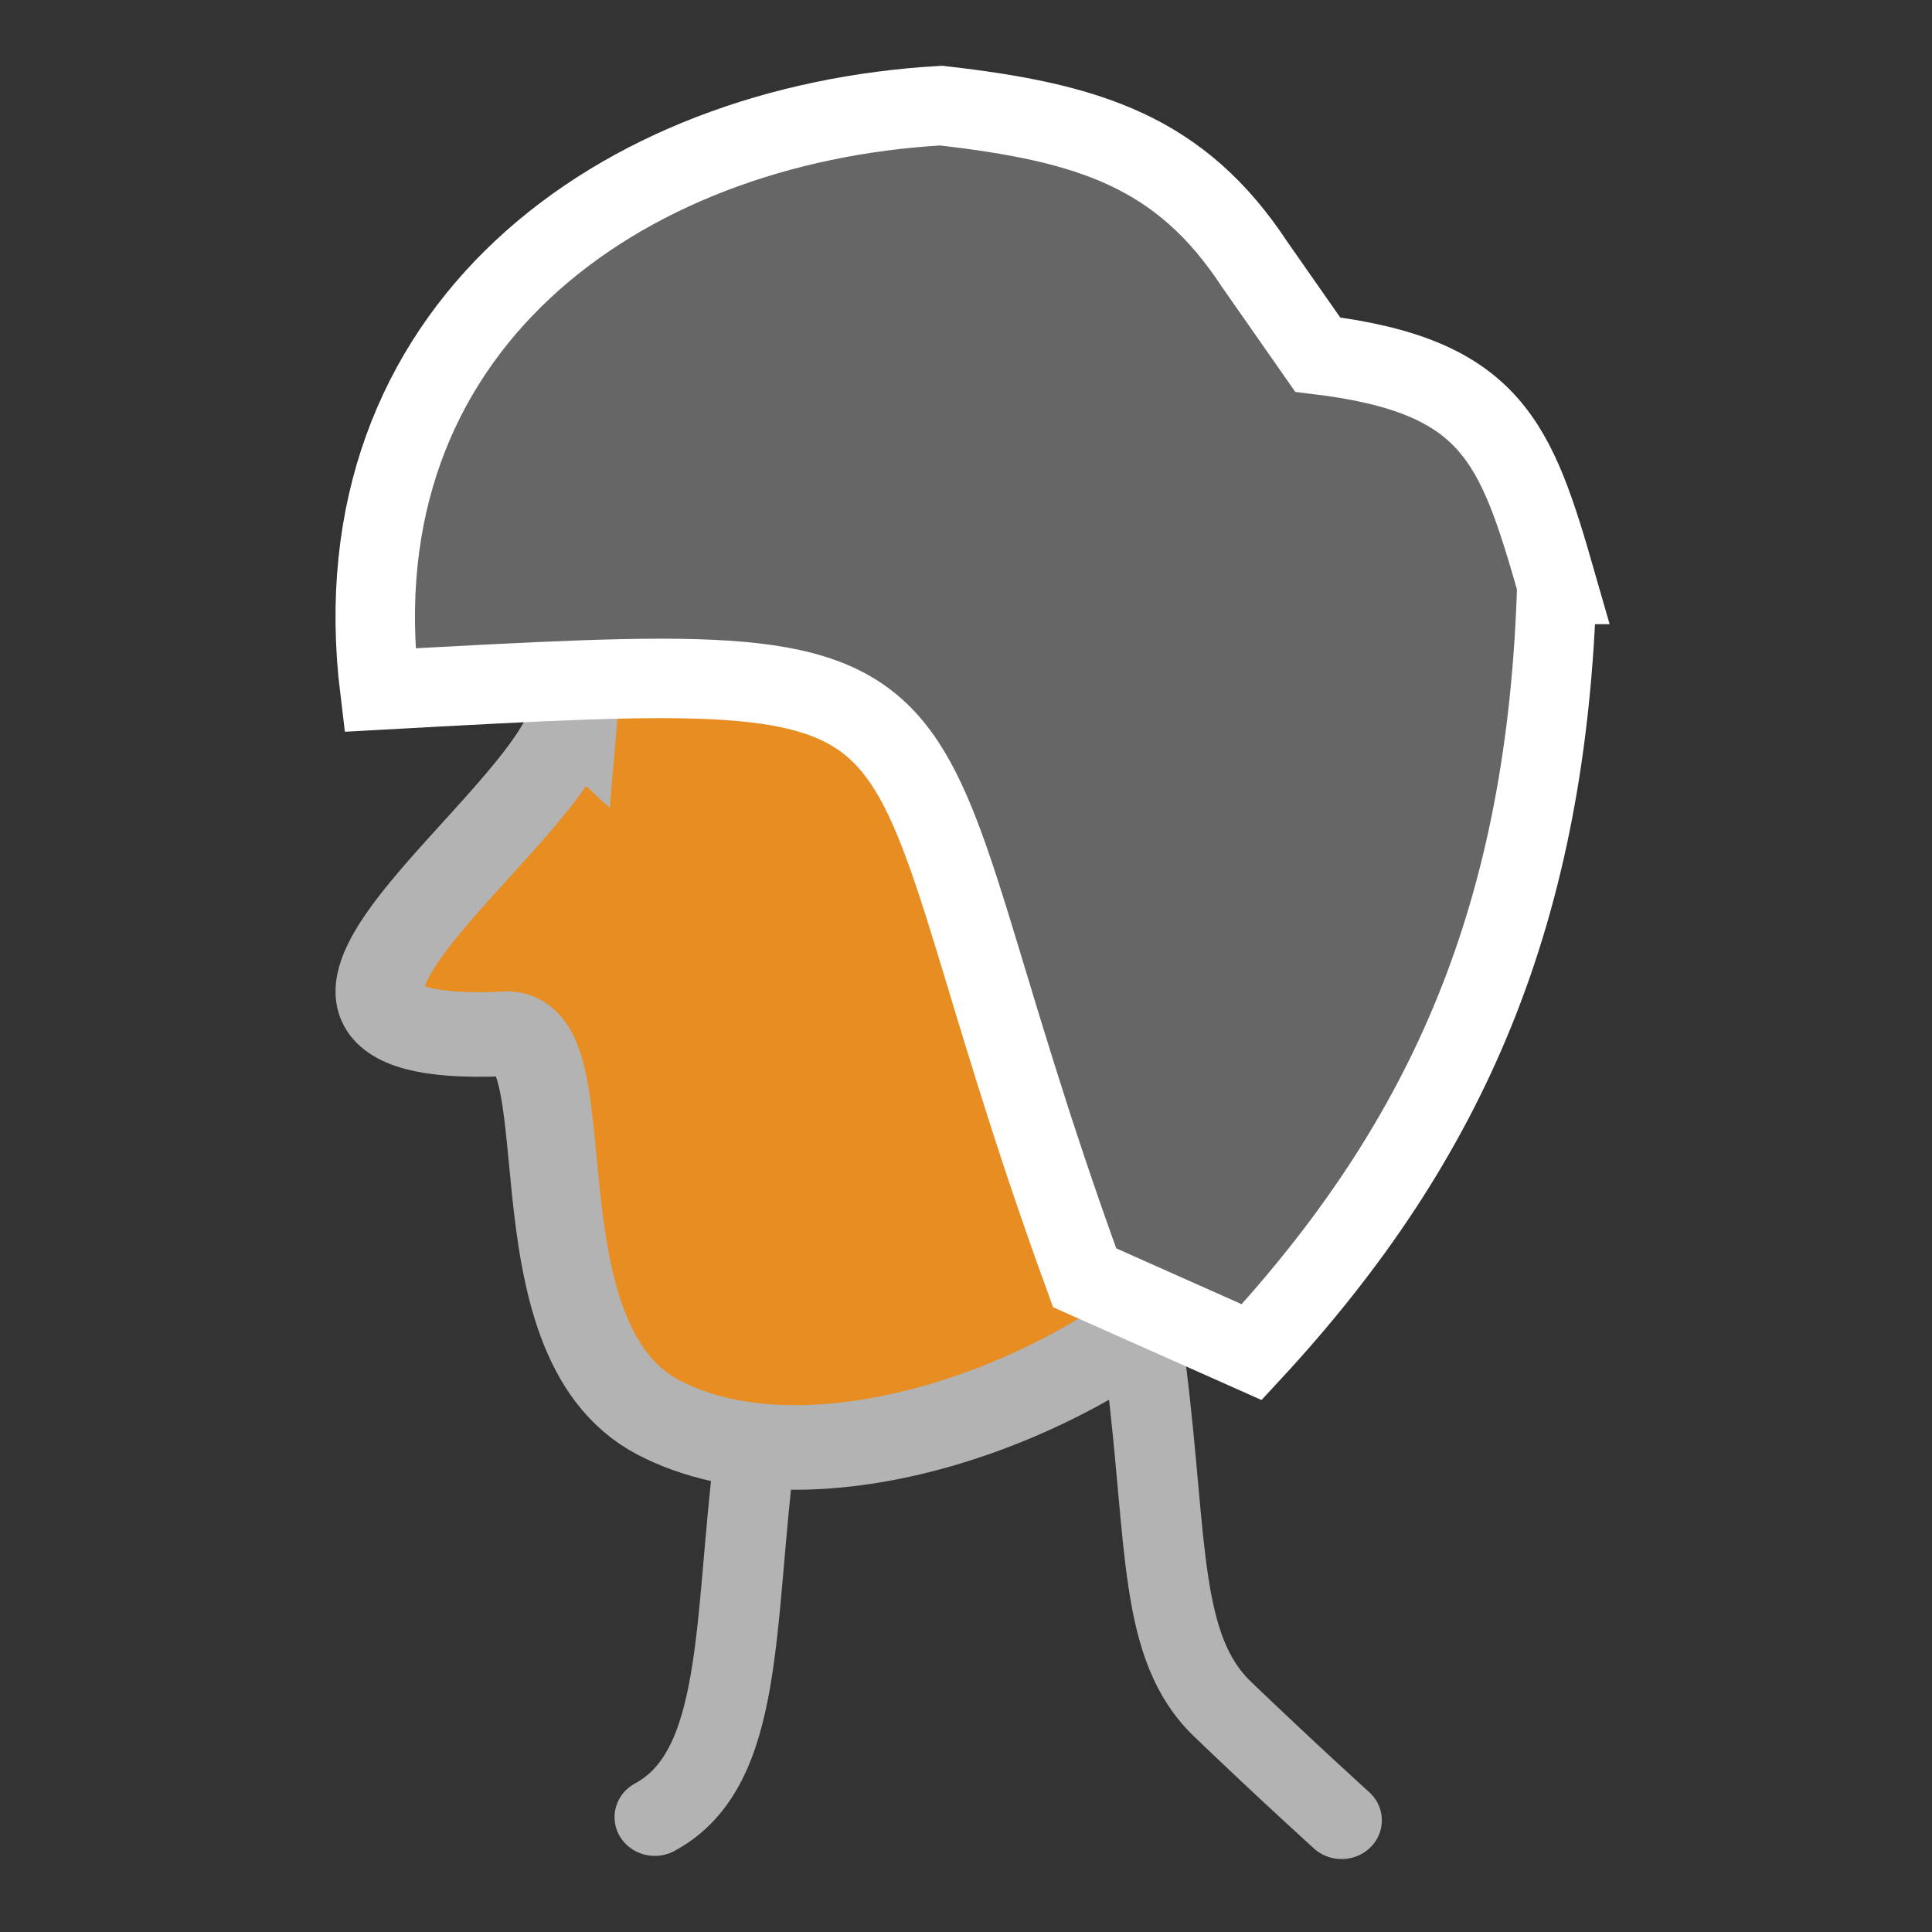
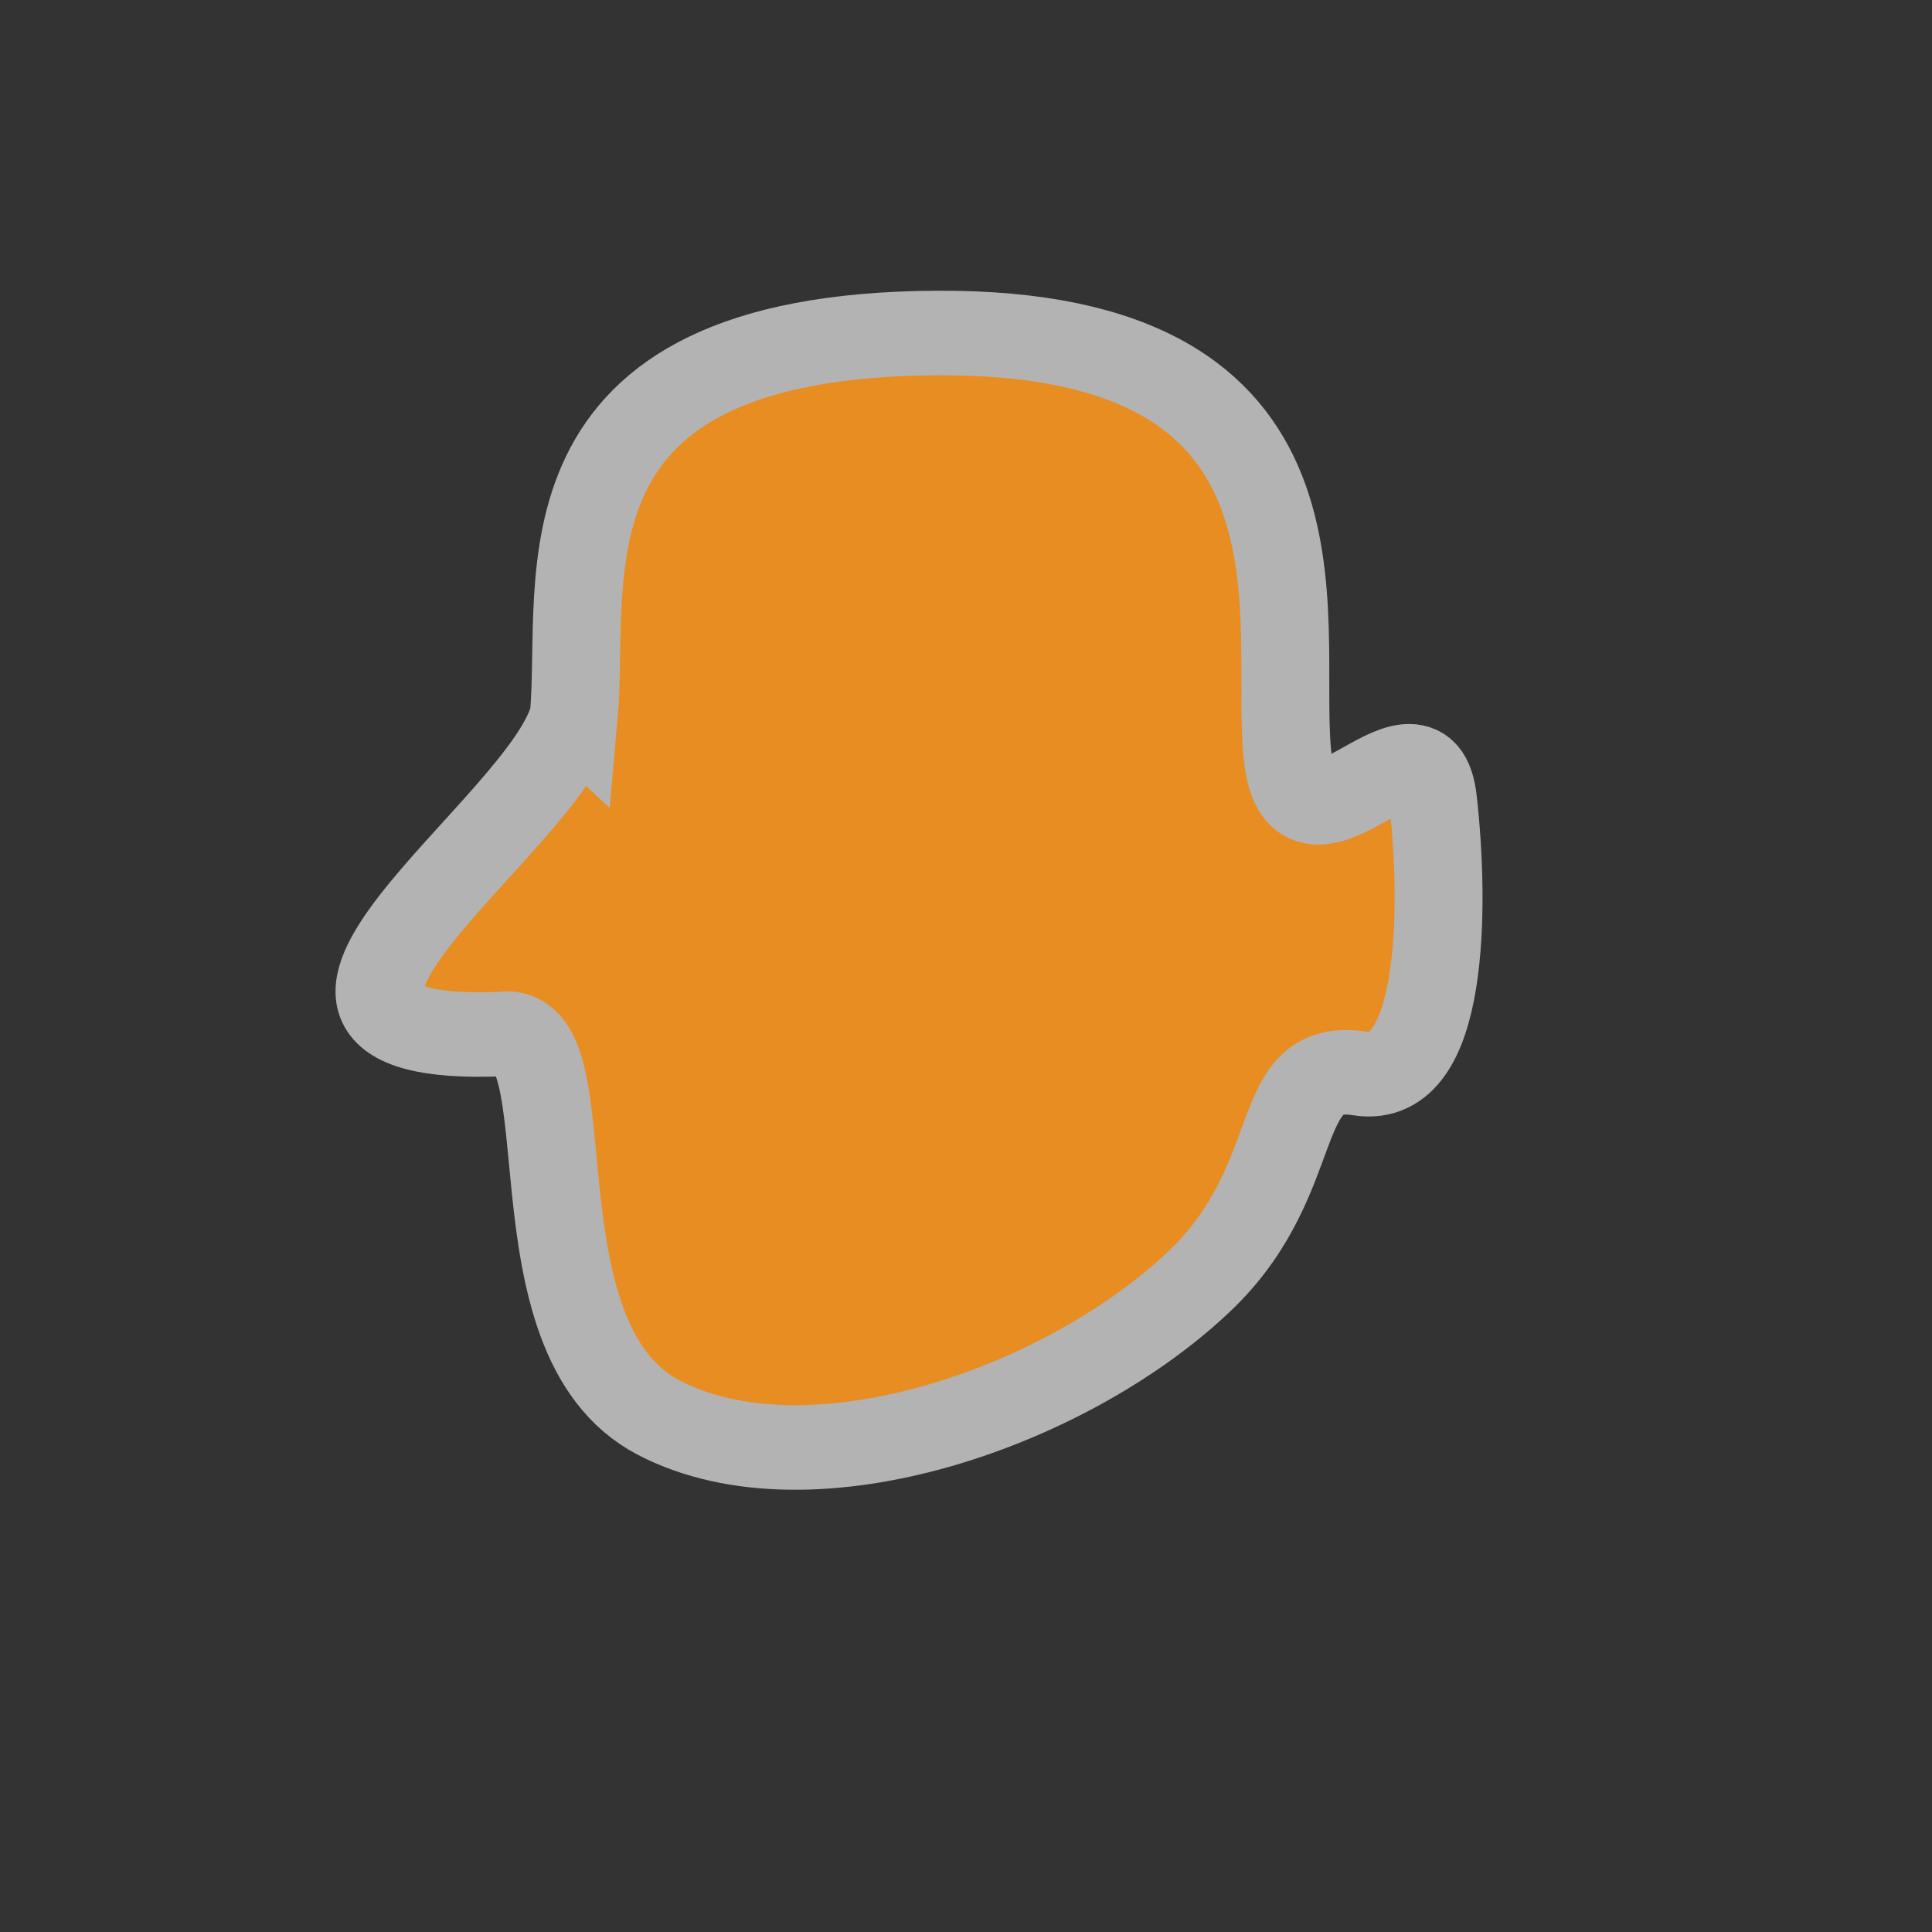
<svg xmlns="http://www.w3.org/2000/svg" xmlns:ns1="http://www.inkscape.org/namespaces/inkscape" xmlns:ns2="http://sodipodi.sourceforge.net/DTD/sodipodi-0.dtd" width="24" height="24" id="svg4744" version="1.1" ns1:version="0.48.3.1 r9886" ns2:docname="right.svg">
  <rect width="100%" height="100%" fill="#333333" stroke="none" />
  <defs id="defs4746" />
  <ns2:namedview id="base" pagecolor="#ffffff" bordercolor="#666666" borderopacity="1.0" ns1:pageopacity="0.0" ns1:pageshadow="2" ns1:zoom="15.839192" ns1:cx="11.305919" ns1:cy="11.833329" ns1:document-units="px" ns1:current-layer="layer1" showgrid="false" fit-margin-top="0" fit-margin-left="0" fit-margin-right="0" fit-margin-bottom="0" ns1:window-width="1005" ns1:window-height="637" ns1:window-x="0" ns1:window-y="52" ns1:window-maximized="0" />
  <g ns1:label="Layer 1" ns1:groupmode="layer" id="layer1" transform="translate(0,-1028.362)">
    <g id="g4242-2" transform="matrix(1.35,0,0,1.35,-35.319,569.309)" ns1:export-filename="savetgt.png" ns1:export-xdpi="93" ns1:export-ydpi="93" style="fill:none;stroke:#b3b3b3;stroke-opacity:1" />
    <g transform="matrix(1,0,0,0.962,-15.169,743.994)" id="g4198-4-3-5" ns1:export-filename="right.png" ns1:export-xdpi="93" ns1:export-ydpi="93" style="stroke:#b3b3b3;stroke-opacity:1">
-       <path ns2:nodetypes="czccc" ns1:connector-curvature="0" id="path3992-7-4-2-3-3-4-41" d="m 29.407,313.306 c 0.268,2.232 0.15,3.568 0.95,4.366 0.8,0.798 1.478,1.435 1.478,1.435 m -8.532,-0.041 c 1.116,-0.625 0.975,-2.49 1.243,-4.722" style="fill:none;stroke:#b3b3b3;stroke-width:1px;stroke-linecap:round;stroke-linejoin:miter;stroke-opacity:1" />
      <path ns2:nodetypes="cczcssszc" ns1:connector-curvature="0" id="path3204-1-8-8-9-1-1-2" d="m 22.296,304.846 c -0.362,1.438 -4.612,4.254 -0.906,4.108 1.108,-0.186 0.058,3.919 1.961,4.952 1.904,1.033 5.139,-0.154 6.775,-1.818 1.273,-1.316 0.83,-2.811 1.938,-2.625 1.045,0.176 1.057,-2.142 0.906,-3.531 -0.151,-1.389 -1.662,1.143 -1.812,-0.625 -0.151,-1.768 0.732,-5.438 -4.359,-5.406 -5.091,0.032 -4.351,3.178 -4.502,4.946 z" style="fill:#e78d22;fill-opacity:1;stroke:#b3b3b3;stroke-width:1.092px;stroke-linecap:round;stroke-linejoin:miter;stroke-opacity:1" />
    </g>
-     <path style="fill:#666666;fill-opacity:1;stroke:#ffffff;stroke-width:0.987;stroke-opacity:1" d="m 19.34,1035.622 c -0.121,4.037 -1.318,6.866 -3.791,9.537 -0.692,-0.308 -1.383,-0.616 -2.075,-0.924 -2.799,-7.676 -0.86,-7.733 -8.756,-7.301 -0.549,-4.489 2.967,-7.031 6.973,-7.26 1.841,0.209 2.973,0.572 3.894,1.971 0.261,0.374 0.523,0.748 0.784,1.122 2.172,0.263 2.462,1.082 2.971,2.855 z" id="path3316-1" ns1:connector-curvature="0" ns2:nodetypes="cccccccc" ns1:export-filename="right.png" ns1:export-xdpi="93" ns1:export-ydpi="93" />
  </g>
</svg>